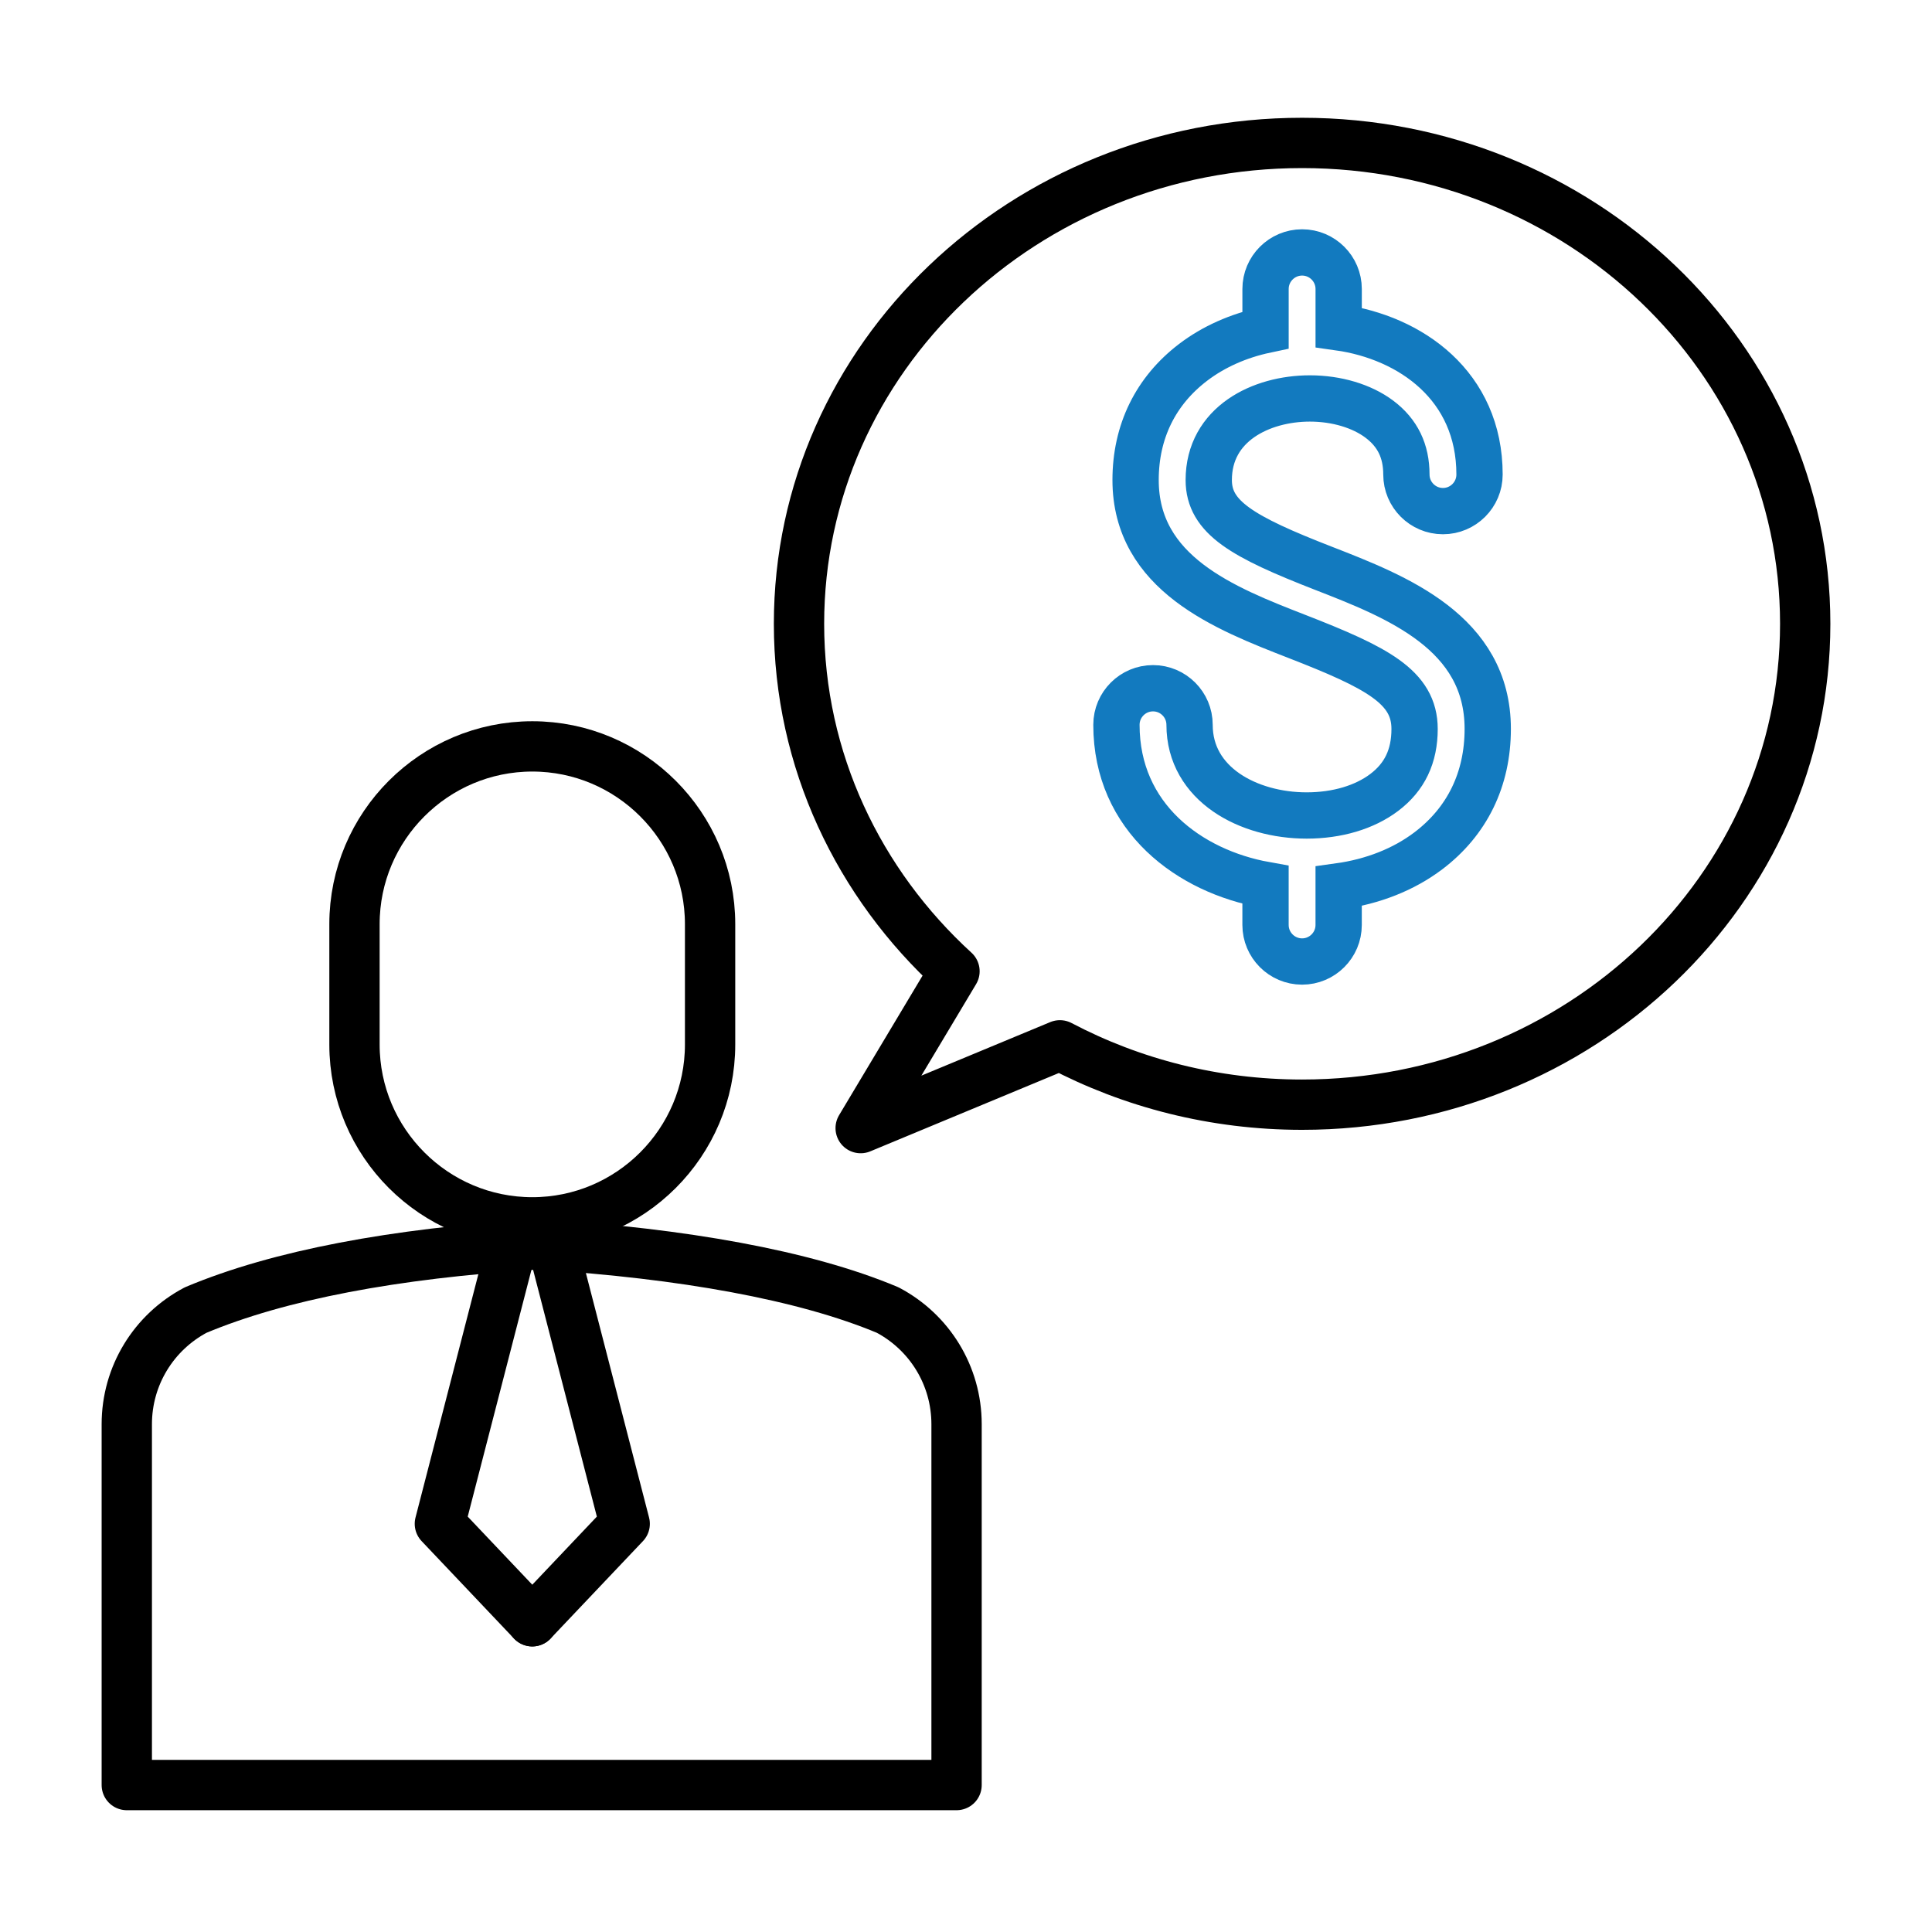
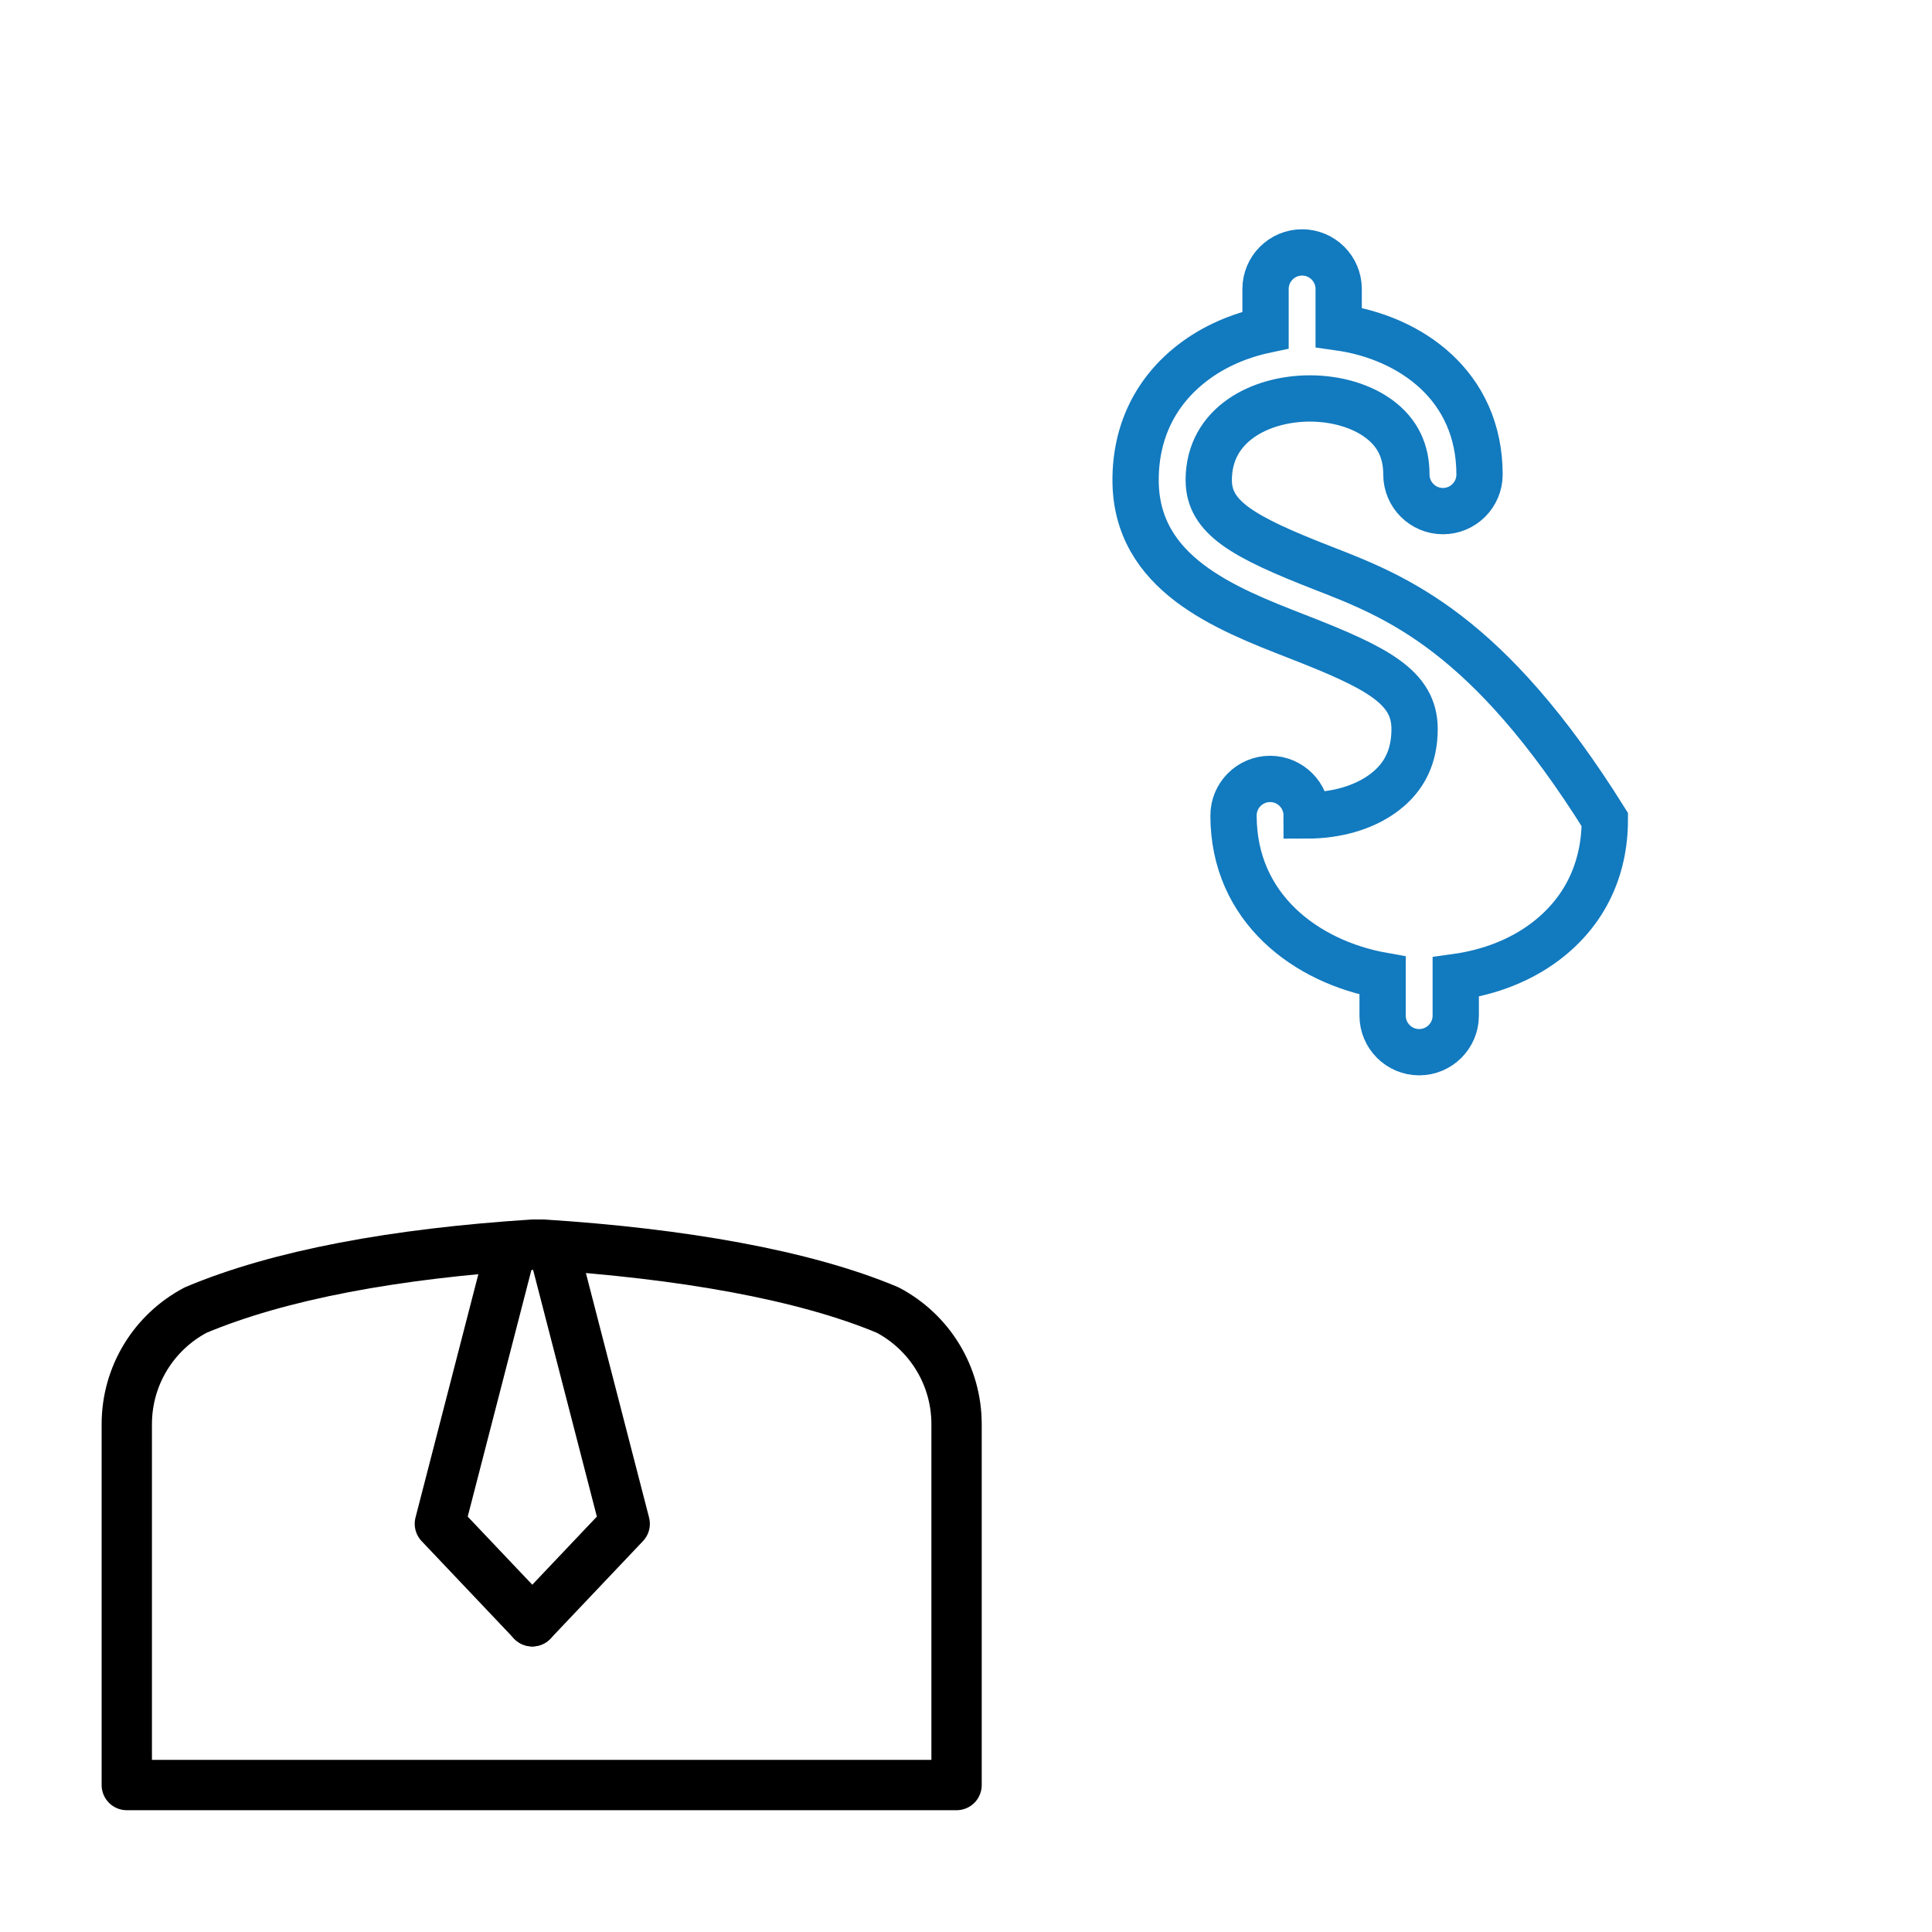
<svg xmlns="http://www.w3.org/2000/svg" version="1.1" id="Ebene_1" x="0px" y="0px" viewBox="0 0 96 96" style="enable-background:new 0 0 96 96;" xml:space="preserve">
  <g>
    <g>
      <g>
-         <path style="fill:none;stroke:#000000;stroke-width:2.5;stroke-linecap:round;stroke-linejoin:round;stroke-miterlimit:10;" d="     M17.614,51.901v-5.98c0-4.869,3.964-8.833,8.837-8.833c4.869,0,8.833,3.964,8.833,8.833v5.98c0,4.874-3.964,8.837-8.833,8.837     C21.577,60.738,17.614,56.775,17.614,51.901z" />
        <g>
          <path style="fill:none;stroke:#000000;stroke-width:2.5;stroke-linecap:round;stroke-linejoin:round;stroke-miterlimit:10;" d="      M44.109,65.096c-4.164-1.75-10.258-2.812-17.134-3.252h-0.471c-6.877,0.441-12.617,1.502-16.781,3.252      C7.636,66.199,6.3,68.359,6.3,70.769v17.929h41.231V70.769C47.531,68.359,46.195,66.199,44.109,65.096z" />
        </g>
        <g>
          <polyline style="fill:none;stroke:#000000;stroke-width:2.5;stroke-linecap:round;stroke-linejoin:round;stroke-miterlimit:10;" points="      25.283,62.452 21.857,75.717 26.449,80.56     " />
          <polyline style="fill:none;stroke:#000000;stroke-width:2.5;stroke-linecap:round;stroke-linejoin:round;stroke-miterlimit:10;" points="      27.614,62.452 31.041,75.717 26.449,80.56     " />
        </g>
      </g>
    </g>
  </g>
-   <path style="fill:none;stroke:#000000;stroke-width:2.5;stroke-linecap:round;stroke-linejoin:round;stroke-miterlimit:10;" d="  M64.701,7.102c-13.806,0-24.999,10.698-24.999,23.895c0,6.79,2.968,12.914,7.726,17.264l-4.662,7.794l9.9-4.113  c3.57,1.878,7.671,2.949,12.035,2.949c13.806,0,24.999-10.698,24.999-23.895S78.508,7.102,64.701,7.102z" />
-   <path style="fill:none;stroke:#127ABF;stroke-width:2.3;stroke-miterlimit:10;" d="M65.761,28.237  c-4.019-1.566-5.699-2.522-5.699-4.385c0-2.785,2.604-4.053,5.023-4.053c1.328,0,2.59,0.377,3.461,1.034  c0.9,0.679,1.337,1.577,1.337,2.747c0,1.002,0.815,1.817,1.817,1.817c1.002,0,1.817-0.815,1.817-1.817  c0-4.419-3.431-6.812-6.999-7.313V14.36c0-1.002-0.815-1.817-1.817-1.817c-1.002,0-1.817,0.815-1.817,1.817v2.036  c-1.352,0.287-2.586,0.838-3.595,1.606c-1.872,1.425-2.862,3.448-2.862,5.85c0,4.65,4.443,6.38,8.013,7.771  c3.977,1.549,5.85,2.508,5.85,4.597c0,1.358-0.493,2.39-1.509,3.157c-0.976,0.738-2.344,1.144-3.854,1.144  c-2.891,0-5.818-1.548-5.818-4.506c0-1.002-0.815-1.817-1.817-1.817c-1.002,0-1.817,0.815-1.817,1.817  c0,4.625,3.639,7.282,7.408,7.956v1.989c0,1.002,0.815,1.817,1.817,1.817c1.002,0,1.817-0.815,1.817-1.817v-1.918  c1.701-0.235,3.233-0.84,4.456-1.765c1.931-1.461,2.952-3.555,2.952-6.058C73.926,31.419,69.399,29.654,65.761,28.237z" />
+   <path style="fill:none;stroke:#127ABF;stroke-width:2.3;stroke-miterlimit:10;" d="M65.761,28.237  c-4.019-1.566-5.699-2.522-5.699-4.385c0-2.785,2.604-4.053,5.023-4.053c1.328,0,2.59,0.377,3.461,1.034  c0.9,0.679,1.337,1.577,1.337,2.747c0,1.002,0.815,1.817,1.817,1.817c1.002,0,1.817-0.815,1.817-1.817  c0-4.419-3.431-6.812-6.999-7.313V14.36c0-1.002-0.815-1.817-1.817-1.817c-1.002,0-1.817,0.815-1.817,1.817v2.036  c-1.352,0.287-2.586,0.838-3.595,1.606c-1.872,1.425-2.862,3.448-2.862,5.85c0,4.65,4.443,6.38,8.013,7.771  c3.977,1.549,5.85,2.508,5.85,4.597c0,1.358-0.493,2.39-1.509,3.157c-0.976,0.738-2.344,1.144-3.854,1.144  c0-1.002-0.815-1.817-1.817-1.817c-1.002,0-1.817,0.815-1.817,1.817  c0,4.625,3.639,7.282,7.408,7.956v1.989c0,1.002,0.815,1.817,1.817,1.817c1.002,0,1.817-0.815,1.817-1.817v-1.918  c1.701-0.235,3.233-0.84,4.456-1.765c1.931-1.461,2.952-3.555,2.952-6.058C73.926,31.419,69.399,29.654,65.761,28.237z" />
</svg>